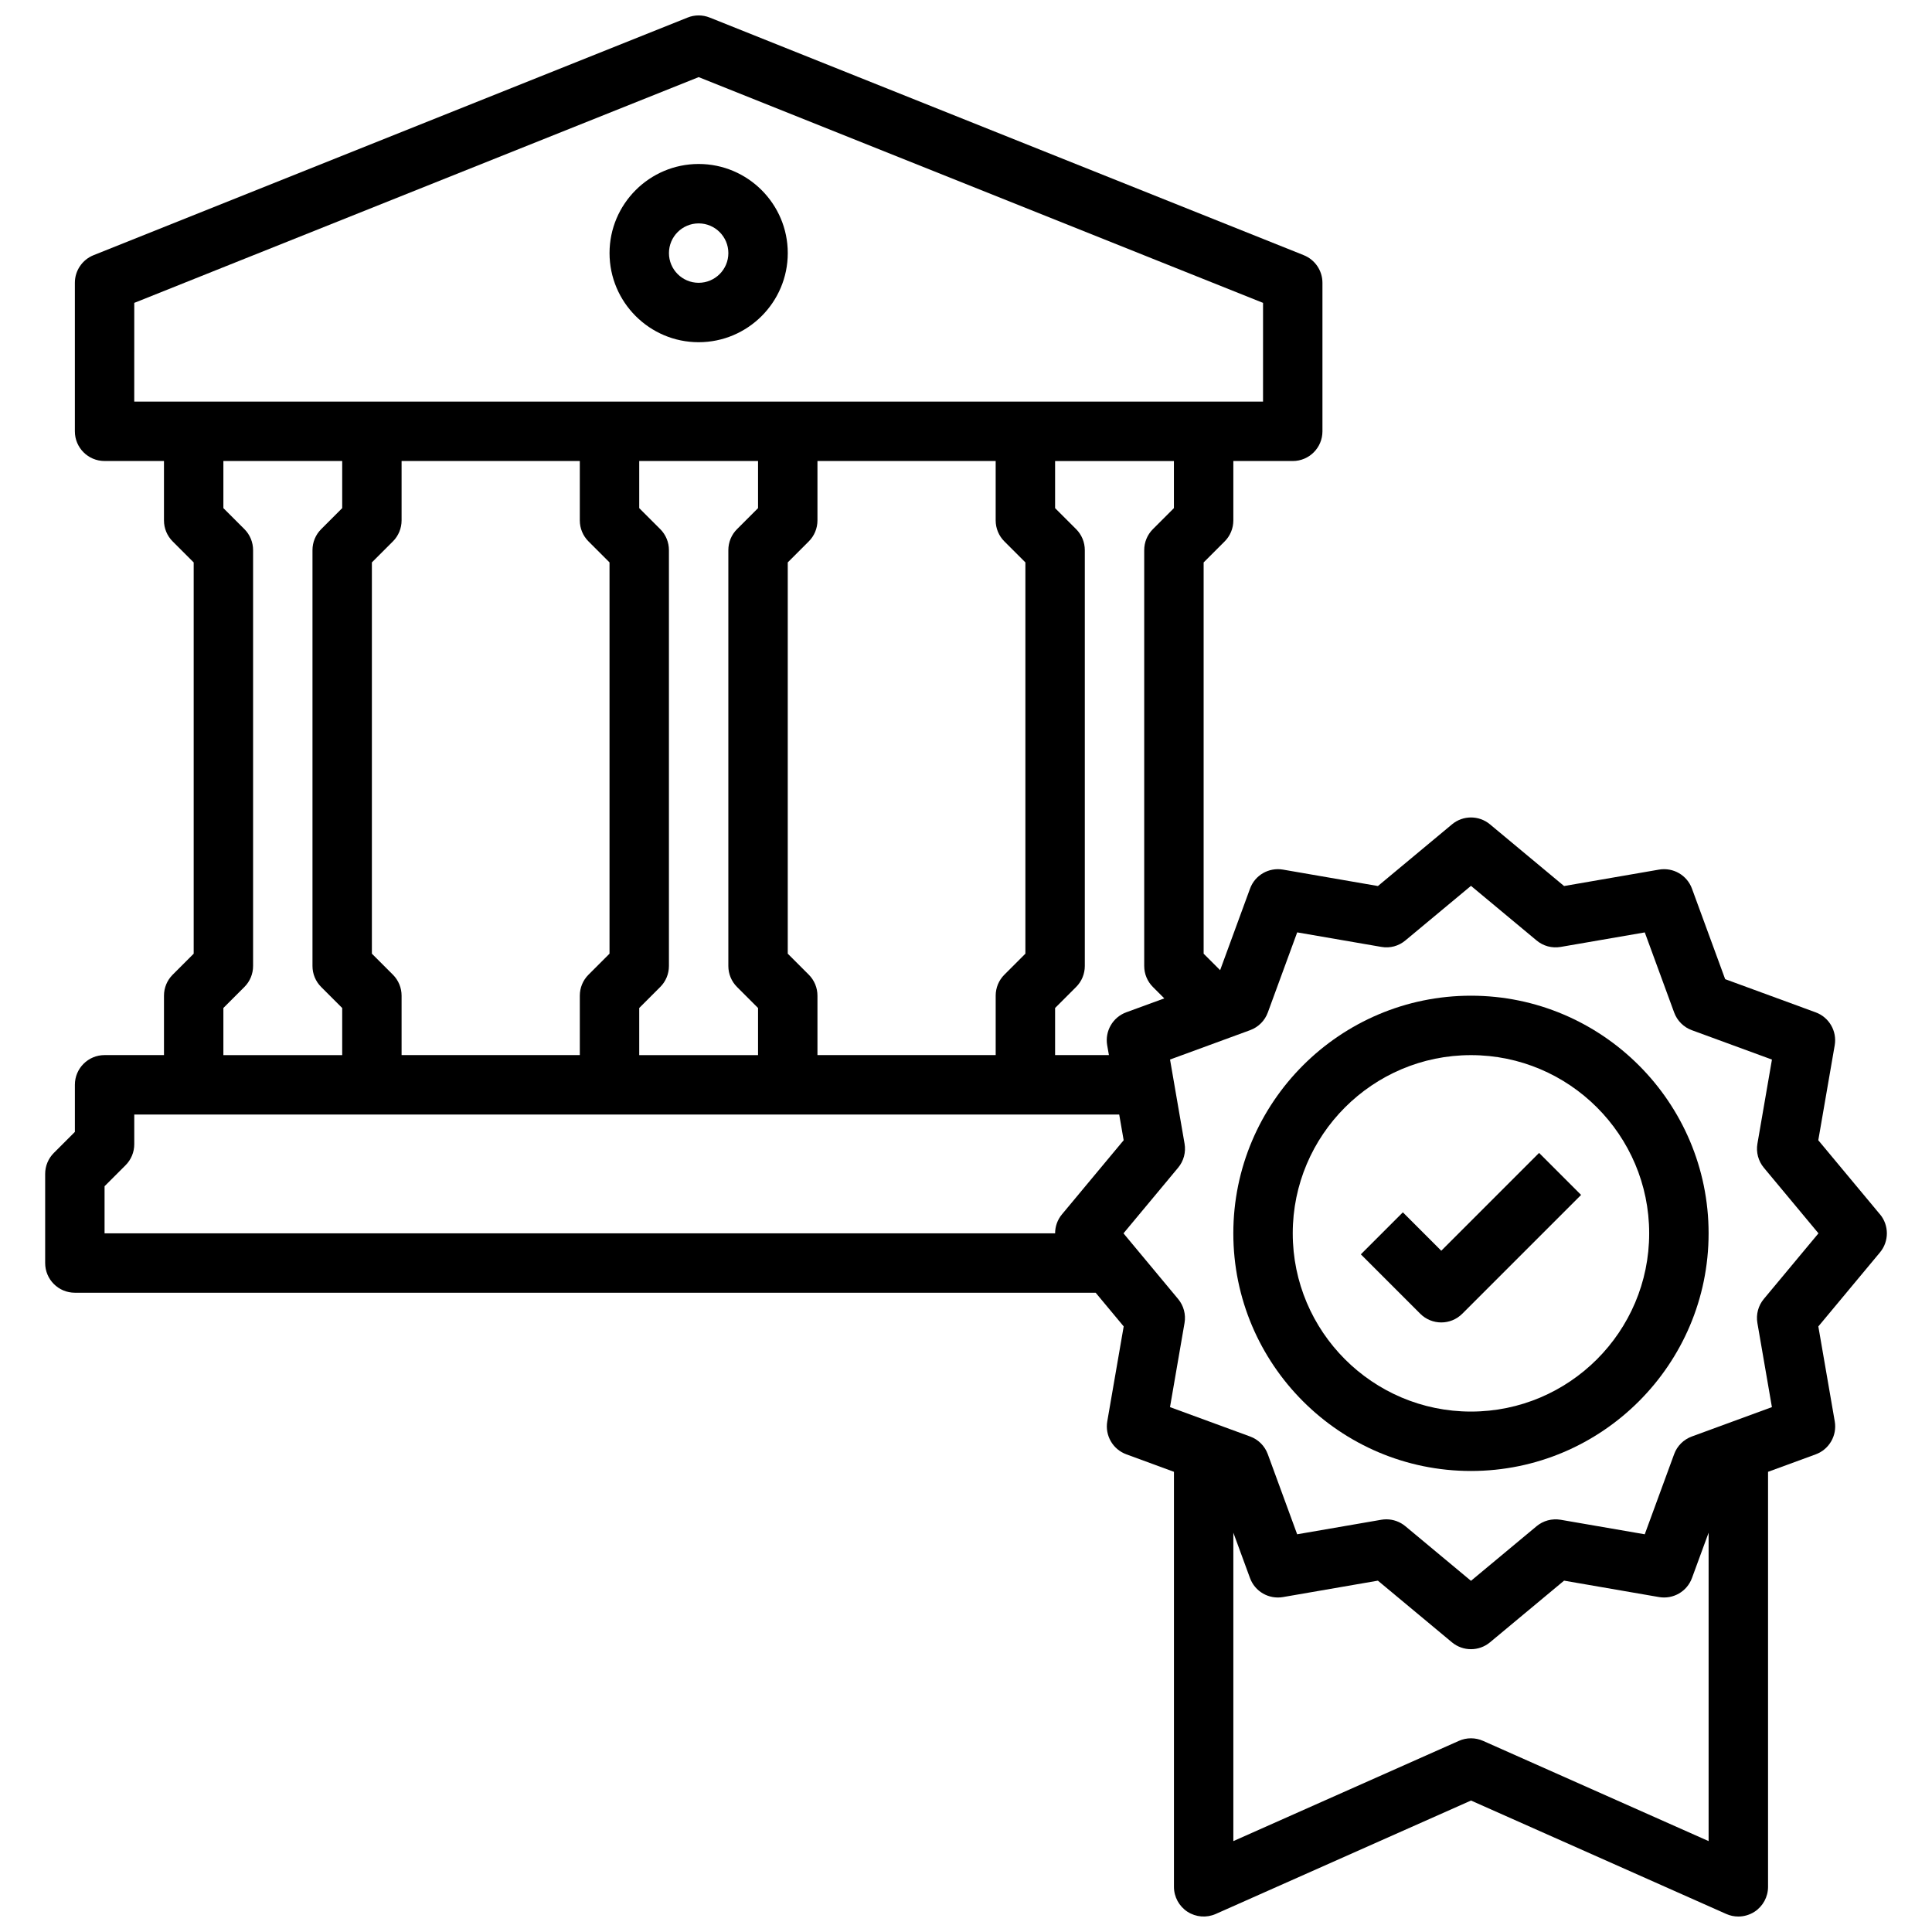
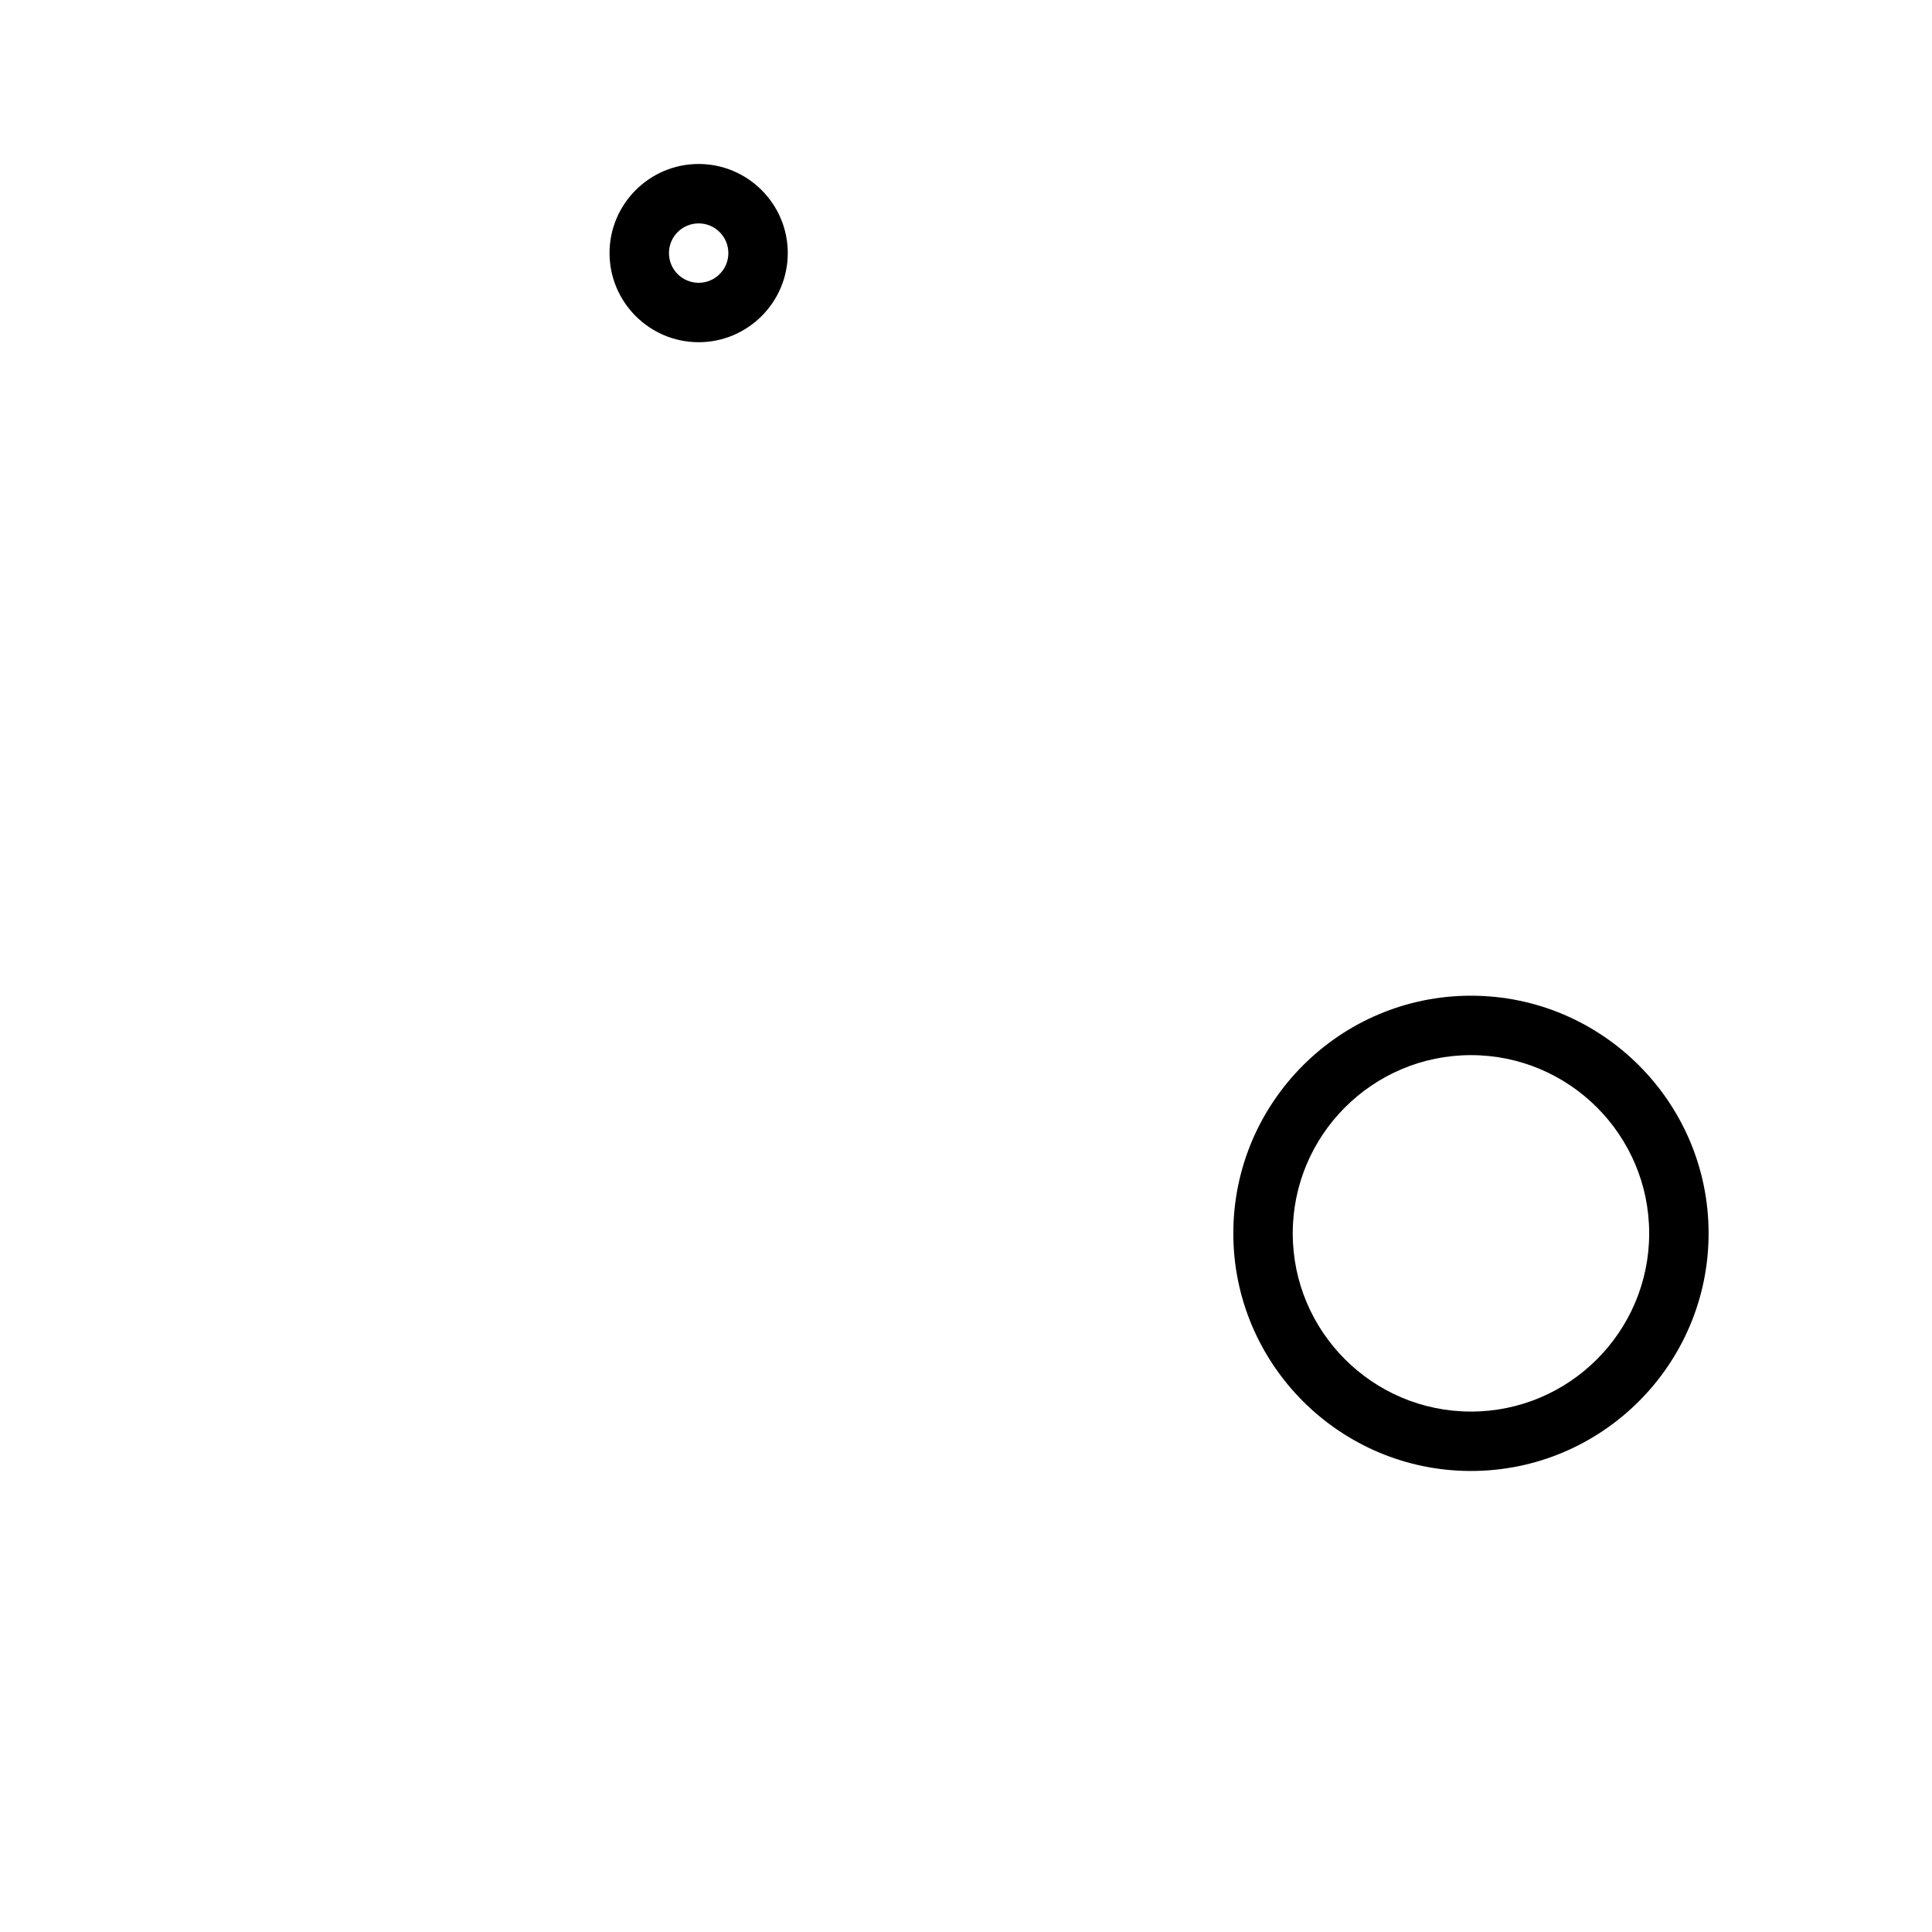
<svg xmlns="http://www.w3.org/2000/svg" width="800px" height="800px" version="1.1" viewBox="144 144 512 512">
  <defs>
    <clipPath id="a">
-       <path d="m155 148.09h490v503.81h-490z" />
-     </clipPath>
+       </clipPath>
  </defs>
  <path d="m329.15 234.69c13.02 0 23.617-10.598 23.617-23.617 0-13.02-10.598-23.617-23.617-23.617-13.02 0-23.617 10.598-23.617 23.617 0.004 13.02 10.598 23.617 23.617 23.617zm0-31.488c4.344 0 7.871 3.527 7.871 7.871s-3.527 7.871-7.871 7.871-7.871-3.527-7.871-7.871c0-4.348 3.527-7.871 7.871-7.871z" />
  <g clip-path="url(#a)">
    <path d="m642.21 465.81-16.344-19.633 4.352-25.168c0.645-3.754-1.48-7.422-5.055-8.73l-23.977-8.793-8.793-23.977c-1.309-3.582-4.977-5.691-8.73-5.055l-25.168 4.352-19.633-16.344c-2.922-2.434-7.148-2.434-10.066 0l-19.633 16.344-25.168-4.352c-3.769-0.637-7.43 1.473-8.73 5.055l-7.918 21.594-4.371-4.363v-103.69l5.566-5.566c1.477-1.473 2.305-3.473 2.305-5.566v-15.742h15.742c4.352 0 7.871-3.519 7.871-7.871v-39.363c0-3.219-1.961-6.109-4.953-7.312l-157.44-62.977c-1.875-0.754-3.969-0.754-5.84 0l-157.44 62.977c-2.988 1.203-4.949 4.094-4.949 7.312v39.359c0 4.352 3.519 7.871 7.871 7.871h15.742v15.742c0 2.094 0.828 4.094 2.305 5.566l5.57 5.57v103.69l-5.566 5.566c-1.477 1.469-2.305 3.469-2.305 5.562v15.742h-15.742c-4.352 0-7.871 3.519-7.871 7.871v12.484l-5.566 5.566c-1.48 1.473-2.309 3.473-2.309 5.566v23.617c0 4.352 3.519 7.871 7.871 7.871h270.52l7.43 8.926-4.352 25.168c-0.645 3.754 1.48 7.422 5.055 8.73l12.617 4.637v109.98c0 2.668 1.348 5.148 3.582 6.606 2.242 1.449 5.055 1.668 7.484 0.59l67.656-30.062 67.652 30.062c1.023 0.457 2.109 0.676 3.195 0.676 1.496 0 2.992-0.434 4.289-1.266 2.234-1.457 3.582-3.938 3.582-6.606v-109.98l12.625-4.629c3.574-1.309 5.699-4.984 5.055-8.73l-4.352-25.168 16.344-19.633c2.422-2.918 2.422-7.168-0.004-10.082zm-187.11-187.15-5.566 5.566c-1.477 1.469-2.305 3.469-2.305 5.562v110.21c0 2.094 0.828 4.094 2.305 5.566l3.016 3.016-10.078 3.691c-3.574 1.309-5.699 4.984-5.055 8.73l0.461 2.613h-14.266v-12.484l5.566-5.566c1.48-1.469 2.309-3.469 2.309-5.562v-110.21c0-2.094-0.828-4.094-2.305-5.566l-5.57-5.562v-12.484h31.488zm-94.465 144.95v-15.742c0-2.094-0.828-4.094-2.305-5.566l-5.566-5.566v-103.69l5.566-5.566c1.48-1.473 2.305-3.473 2.305-5.566v-15.742h47.23v15.742c0 2.094 0.828 4.094 2.305 5.566l5.57 5.566v103.69l-5.566 5.566c-1.48 1.469-2.305 3.469-2.305 5.562v15.742zm-110.21 0v-15.742c0-2.094-0.828-4.094-2.305-5.566l-5.566-5.566v-103.69l5.566-5.566c1.477-1.473 2.305-3.473 2.305-5.566v-15.742h47.23v15.742c0 2.094 0.828 4.094 2.305 5.566l5.57 5.566v103.69l-5.566 5.566c-1.48 1.469-2.305 3.469-2.305 5.562v15.742zm62.977-12.484 5.566-5.566c1.48-1.469 2.305-3.469 2.305-5.562v-110.21c0-2.094-0.828-4.094-2.305-5.566l-5.566-5.562v-12.484h31.488v12.484l-5.566 5.566c-1.48 1.469-2.305 3.469-2.305 5.562v110.21c0 2.094 0.828 4.094 2.305 5.566l5.566 5.566v12.484h-31.488zm-133.82-186.86 149.57-59.828 149.57 59.828-0.004 26.16h-299.14zm23.617 186.86 5.566-5.566c1.477-1.469 2.305-3.469 2.305-5.562v-110.21c0-2.094-0.828-4.094-2.305-5.566l-5.566-5.562v-12.484h31.488v12.484l-5.566 5.566c-1.48 1.469-2.309 3.469-2.309 5.562v110.21c0 2.094 0.828 4.094 2.305 5.566l5.57 5.566v12.484h-31.488zm-31.488 59.719v-12.484l5.566-5.566c1.477-1.473 2.305-3.473 2.305-5.566v-7.871h261.02l1.18 6.816-16.344 19.633c-1.215 1.457-1.824 3.25-1.824 5.039zm365.31 134.5c-2.047-0.906-4.352-0.906-6.391 0l-59.781 26.57v-81.738l4.41 12.012c1.301 3.574 4.969 5.691 8.73 5.055l25.168-4.352 19.633 16.344c1.461 1.211 3.238 1.816 5.035 1.816 1.793 0 3.574-0.605 5.039-1.82l19.633-16.344 25.168 4.352c3.762 0.637 7.422-1.48 8.73-5.055l4.406-12.008v81.734zm74.414-117.11c-1.48 1.77-2.102 4.102-1.707 6.383l3.848 22.285-21.23 7.785c-2.172 0.797-3.891 2.504-4.684 4.684l-7.785 21.23-22.285-3.848c-2.312-0.379-4.613 0.234-6.383 1.707l-17.383 14.473-17.391-14.477c-1.426-1.18-3.203-1.82-5.039-1.82-0.449 0-0.891 0.039-1.348 0.117l-22.285 3.848-7.785-21.23c-0.797-2.172-2.504-3.891-4.684-4.684l-21.23-7.785 3.848-22.285c0.395-2.273-0.227-4.613-1.707-6.383l-14.469-17.387 14.477-17.391c1.48-1.77 2.102-4.102 1.707-6.383l-3.848-22.285 21.23-7.785c2.172-0.797 3.891-2.504 4.684-4.684l7.785-21.23 22.285 3.848c2.332 0.41 4.621-0.227 6.383-1.707l17.387-14.469 17.391 14.477c1.762 1.473 4.055 2.102 6.383 1.707l22.285-3.848 7.785 21.23c0.797 2.172 2.504 3.891 4.684 4.684l21.23 7.785-3.848 22.285c-0.395 2.273 0.227 4.613 1.707 6.383l14.469 17.383z" />
  </g>
  <path d="m533.82 407.87c-34.723 0-62.977 28.254-62.977 62.977s28.254 62.977 62.977 62.977c34.723 0 62.977-28.254 62.977-62.977s-28.254-62.977-62.977-62.977zm0 110.21c-26.047 0-47.23-21.184-47.23-47.23s21.184-47.23 47.23-47.23 47.23 21.184 47.23 47.23-21.184 47.23-47.23 47.23z" />
-   <path d="m525.95 475.46-10.18-10.18-11.133 11.133 15.742 15.742c1.543 1.535 3.559 2.305 5.57 2.305 2.016 0 4.031-0.77 5.566-2.305l31.488-31.488-11.133-11.133z" />
</svg>